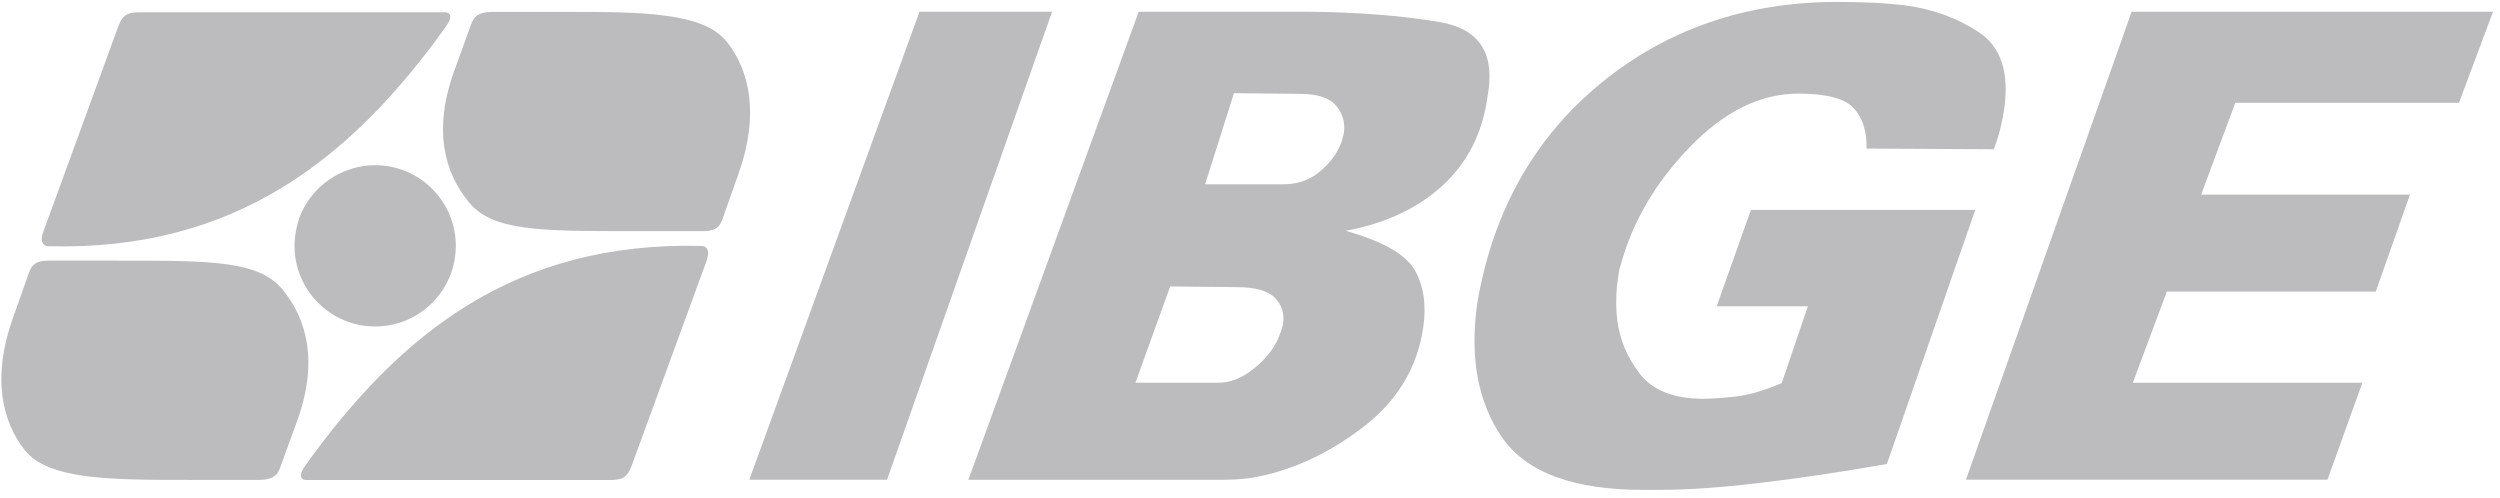
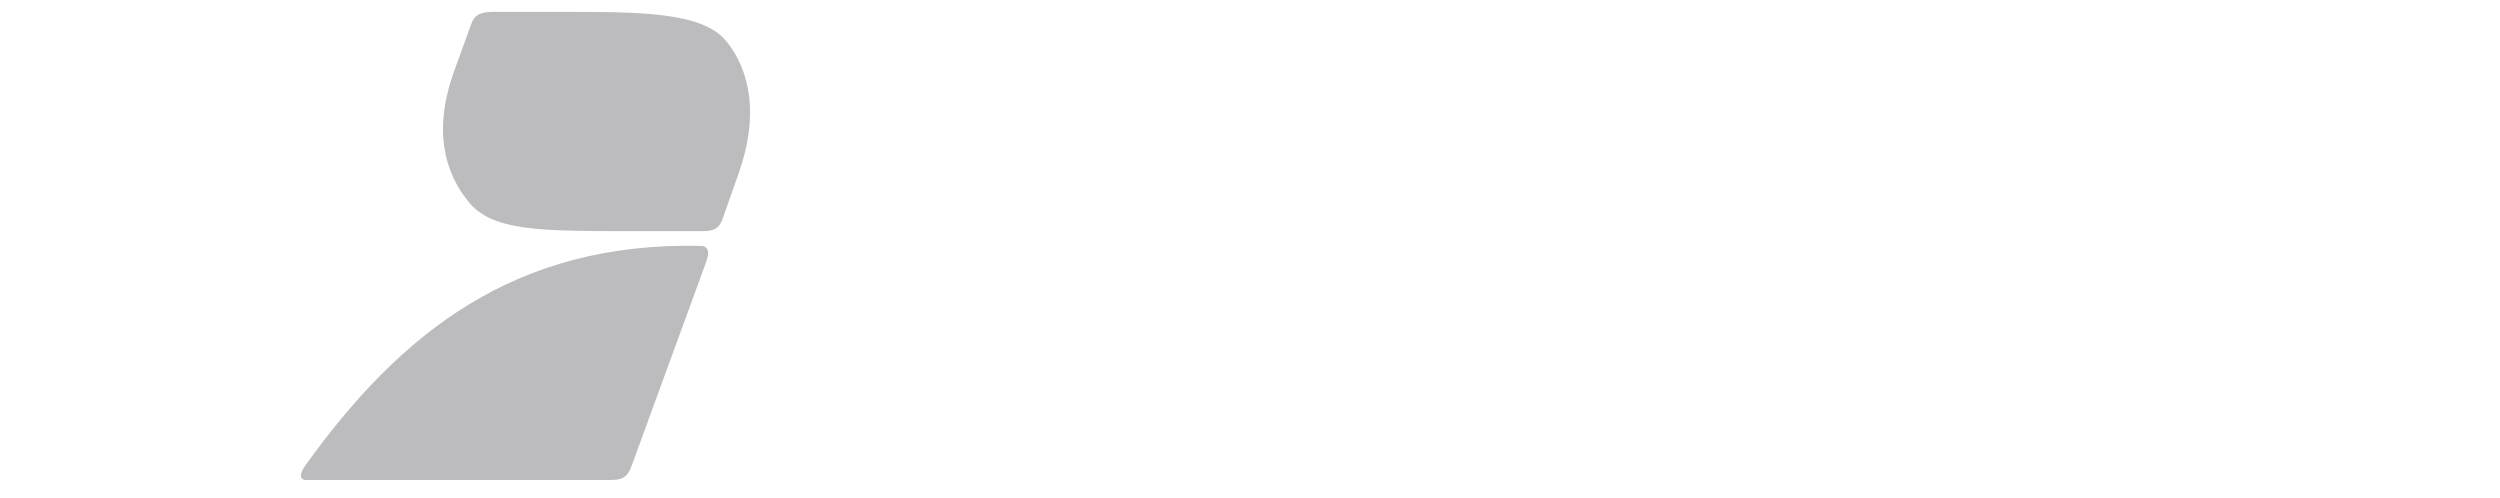
<svg xmlns="http://www.w3.org/2000/svg" id="Camada_1" version="1.1" viewBox="0 0 301 60">
  <defs>
    <style>
      .st0 {
        fill: #bcbcbe;
      }
    </style>
  </defs>
-   <path class="st0" d="M36.06,26.18c1.41-3.76,5.09-6.29,9.11-6.29,5.35,0,9.71,4.35,9.71,9.71s-4.35,9.71-9.71,9.71-9.71-4.36-9.71-9.71c0-1.14.23-2.36.6-3.42" />
  <path class="st0" d="M85.08,31.38l-9,24.62c-.61,1.7-1.36,1.79-2.82,1.79h-36.47s-1.27,0,0-1.79c11.36-15.8,25.13-26.96,47.7-26.39,0,0,1.23-.01.58,1.76" />
-   <path class="st0" d="M5.22,27.89L14.21,3.26c.61-1.7,1.37-1.78,2.82-1.78h36.62s1.26.02,0,1.78c-11.35,15.81-25.27,26.97-47.85,26.39,0,0-1.23,0-.58-1.76" />
-   <path class="st0" d="M3.02,54.25c-2.82-3.54-3.97-8.85-1.51-15.84l1.87-5.27c.34-.99.63-1.76,2.46-1.76h8.39c11.32,0,16.94,0,19.81,3.51,2.88,3.51,4.34,8.6,1.72,15.84l-1.92,5.27c-.31.88-.55,1.78-2.73,1.78h-8.43c-9.2,0-16.84,0-19.65-3.54" />
  <path class="st0" d="M87.46,4.96c2.83,3.54,3.96,8.85,1.5,15.84l-1.86,5.27c-.34.99-.64,1.76-2.46,1.76h-8.4c-11.31,0-16.94,0-19.81-3.51s-4.35-8.6-1.72-15.84l1.91-5.27c.32-.87.55-1.78,2.73-1.78h8.44c9.2,0,16.84,0,19.65,3.54" />
-   <path class="st0" d="M236.7,57.75L256.65,1.41h43.51l-4.1,10.97h-26.93l-4.11,11.05h25.14l-4.12,11.68h-25.15l-4.1,10.97h27.64l-4.2,11.67h-43.52ZM177.9,36.27c1.92-10.95,6.86-19.69,14.82-26.23C200.69,3.51,210.2.23,221.25.23c1.2,0,2.46.03,3.8.08,1.35.05,2.7.15,4.08.3,3.41.42,6.45,1.51,9.13,3.27,2.67,1.76,3.68,4.88,3.03,9.34-.1.68-.25,1.42-.44,2.22-.2.81-.46,1.65-.79,2.53l-15.33-.08c.05-2.08-.47-3.7-1.54-4.86-1.07-1.17-3.3-1.76-6.67-1.76-4.56,0-8.93,2.15-13.09,6.46-4.16,4.3-6.94,9.08-8.33,14.31-.09.21-.15.46-.19.74-.05.29-.09.59-.13.9-.11.72-.17,1.49-.18,2.29-.02.81.01,1.62.11,2.46.27,2.39,1.18,4.58,2.73,6.58,1.55,2,4.09,3,7.62,3,.88,0,2.11-.08,3.69-.24,1.58-.15,3.51-.69,5.77-1.64l3.15-9.26h-10.98l4.12-11.6h27.01l-10.64,30.6c-5.65.98-10.79,1.75-15.44,2.29-4.65.55-8.66.82-12.03.82h-1.56c-8.62.05-14.39-2.07-17.32-6.34-2.93-4.28-3.91-9.72-2.94-16.31v-.08ZM145.1,22.19h9.18c1.86.05,3.45-.49,4.76-1.64,1.31-1.14,2.16-2.39,2.57-3.73.02-.16.05-.3.1-.43.04-.13.08-.25.09-.34.18-1.25-.12-2.35-.92-3.31s-2.25-1.44-4.38-1.44l-7.93-.08-3.48,10.98ZM136.69,46.08h9.81c1.54.05,3.07-.54,4.58-1.79,1.51-1.25,2.53-2.62,3.05-4.13.09-.2.16-.41.21-.61.07-.21.1-.42.14-.62.17-1.2-.15-2.22-.99-3.08-.84-.85-2.39-1.28-4.67-1.28l-7.93-.08-4.19,11.6ZM116.6,57.75L137.1,1.41h20.24c6.01.05,11.33.46,15.96,1.24,4.64.78,6.6,3.55,5.9,8.33,0,.05-.02.12-.03.2-.01.08-.02.14-.03.19-.01.11-.02.18-.04.23,0,.05-.01.13-.03.24-.63,4.3-2.44,7.82-5.44,10.55-2.99,2.72-6.87,4.52-11.61,5.4,4.44,1.25,7.2,2.82,8.31,4.72,1.08,1.89,1.43,4.22,1.02,6.96-.72,4.88-3.19,8.92-7.42,12.1-4.23,3.2-8.66,5.19-13.29,5.97-.69.1-1.36.16-2.02.19-.65.03-1.29.04-1.91.04h-30.12ZM90.22,57.75L110.71,1.41h15.96l-19.87,56.35h-16.57Z" />
</svg>